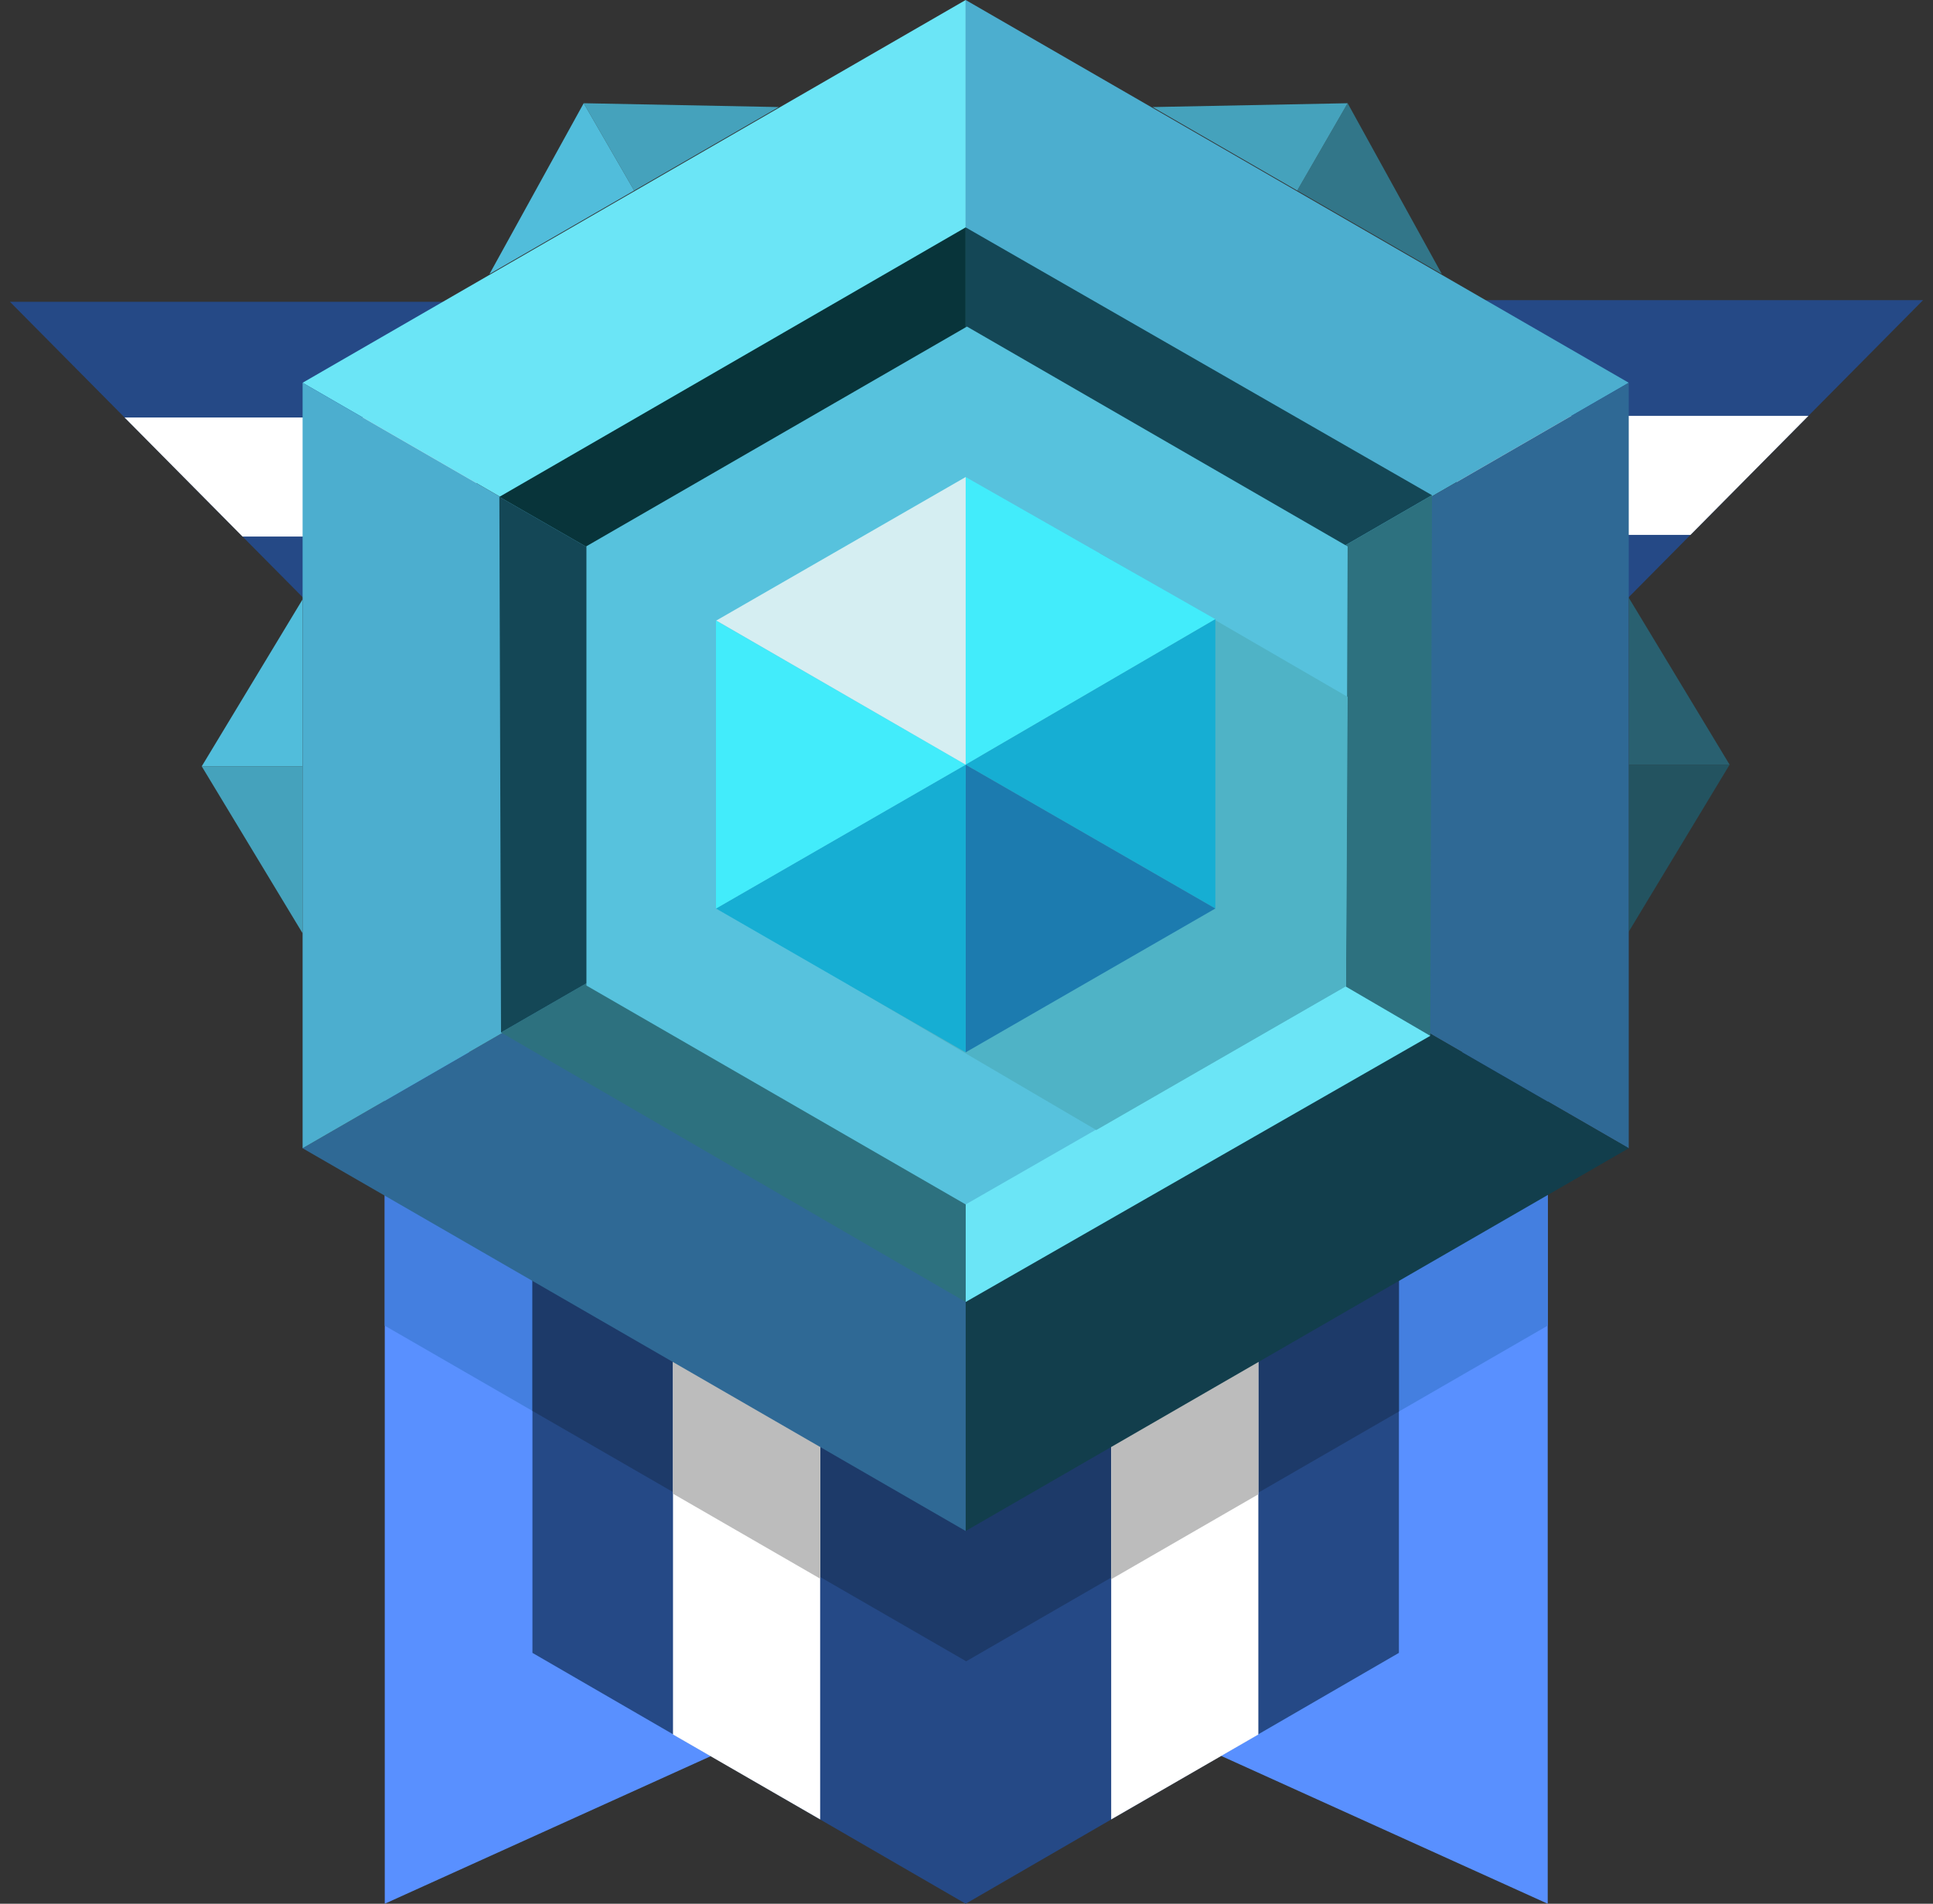
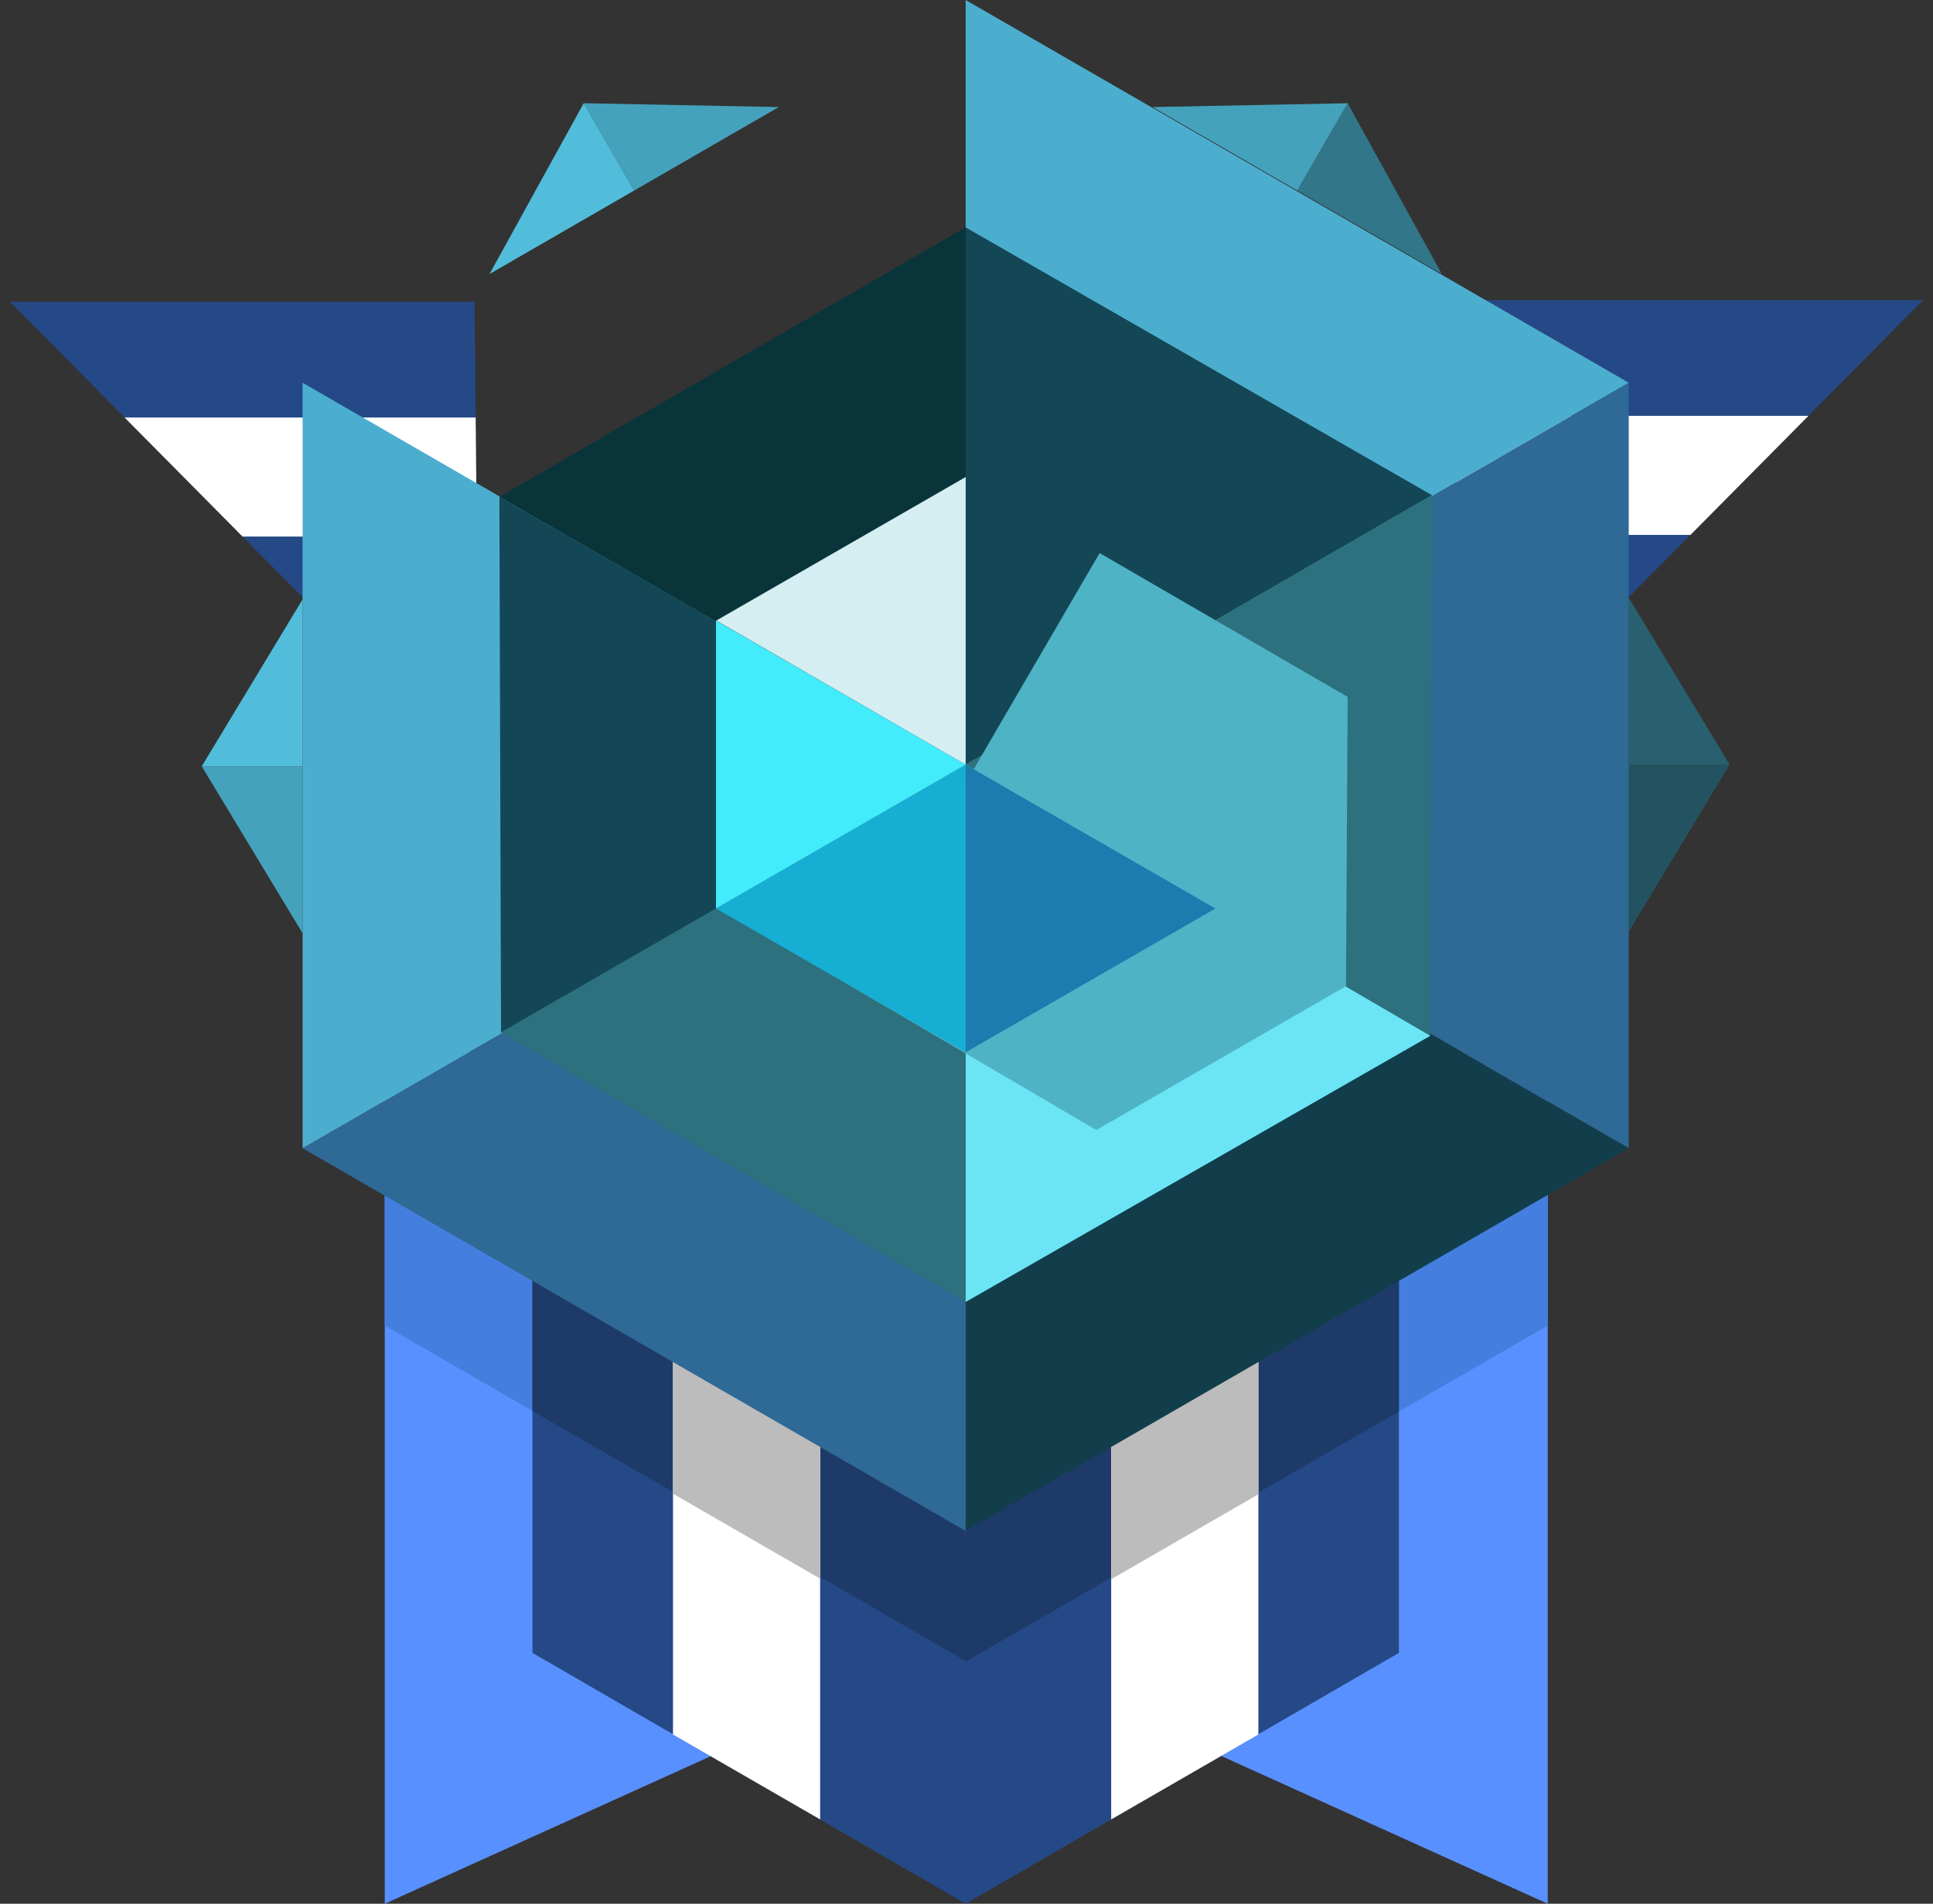
<svg xmlns="http://www.w3.org/2000/svg" id="Diamond" viewBox="0 0 1169 1151.54">
  <rect x="0" y="0" width="1169" height="1151.54" fill="#333333" stroke="none" />
  <defs>
    <style>.cls-1{fill:#5990ff;}.cls-2{fill:#254986;}.cls-3{fill:#fff;}.cls-4{clip-path:url(#clip-path);}.cls-5{fill:#447fe0;}.cls-6{clip-path:url(#clip-path-2);}.cls-7{fill:#1d3a69;}.cls-8{fill:#235360;}.cls-9{fill:#296070;}.cls-10{fill:#45a2bc;}.cls-11{fill:#51bddb;}.cls-12{fill:#327689;}.cls-13{clip-path:url(#clip-path-3);}.cls-14{fill:#bcbcbc;}.cls-15{clip-path:url(#clip-path-4);}.cls-16{clip-path:url(#clip-path-5);}.cls-17{clip-path:url(#clip-path-6);}.cls-18{fill:#6be5f6;}.cls-19{fill:#4caecf;}.cls-20{fill:#2f6995;}.cls-21{fill:#123e4c;}.cls-22{fill:#08343a;}.cls-23{fill:#144756;}.cls-24{fill:#2d717f;}.cls-25{fill:#57c2dd;}.cls-26{fill:#4fb3c6;}.cls-27{fill:#42ecfb;}.cls-28{fill:#16aed3;}.cls-29{fill:#1c7baf;}.cls-30{fill:#d5eef2;}</style>
    <clipPath id="clip-path" transform="translate(-166 -163.46)">
      <path class="cls-1" d="M1102,800v515l-197.31-89.33L905,800Zm-703.31,0v515L596,1225.67,595.69,800Z" />
    </clipPath>
    <clipPath id="clip-path-2" transform="translate(-166 -163.46)">
      <path class="cls-2" d="M1012,743v420.26L750,1315V743Zm-524,0v420.26L750,1315V743Z" />
    </clipPath>
    <clipPath id="clip-path-3" transform="translate(-166 -163.46)">
      <polygon class="cls-3" points="573 968 573 1212.64 662 1264 662 1001 573 952 573 968" />
    </clipPath>
    <clipPath id="clip-path-4" transform="translate(-166 -163.46)">
      <polygon class="cls-3" points="838 1001 838 1264 927 1212.64 927 968 927 952 838 1001" />
    </clipPath>
    <clipPath id="clip-path-5" transform="translate(-166 -163.46)">
      <polygon class="cls-2" points="1098 345 1329 345 1118 558 1046 558 1048 345 1098 345" />
    </clipPath>
    <clipPath id="clip-path-6" transform="translate(-166 -163.46)">
      <polygon class="cls-2" points="403 346 172 346 383 559 455 559 453 346 403 346" />
    </clipPath>
  </defs>
  <path class="cls-1" d="M1102,800v515l-197.31-89.33L905,800Zm-703.31,0v515L596,1225.67,595.69,800Z" transform="translate(-166 -163.46)" />
  <g class="cls-4">
    <polygon class="cls-5" points="584.31 78.54 183.19 310.13 183.19 773.3 584.31 1004.89 985.43 773.3 985.43 310.13 584.31 78.54" />
  </g>
  <path class="cls-2" d="M1012,743v420.26L750,1315V743Zm-524,0v420.26L750,1315V743Z" transform="translate(-166 -163.46)" />
  <g class="cls-6">
    <polygon class="cls-7" points="584.31 78.54 183.19 310.13 183.19 773.3 584.31 1004.89 985.43 773.3 985.43 310.13 584.31 78.54" />
  </g>
  <polyline class="cls-8" points="985 462.54 1046 462.54 985 563.54 985 462.54" />
  <polyline class="cls-9" points="985 462.54 1046 462.54 985 361.54 985 462.54" />
  <polyline class="cls-10" points="183 463.54 122 463.54 183 564.54 183 463.54" />
  <polyline class="cls-11" points="183 463.54 122 463.54 183 362.54 183 463.54" />
  <polyline class="cls-12" points="784.5 115.26 815 62.44 871.97 165.76 784.5 115.26" />
  <polyline class="cls-10" points="784.5 115.26 815 62.44 697.03 64.76 784.5 115.26" />
  <polyline class="cls-10" points="383.5 115.26 353 62.44 470.97 64.76 383.5 115.26" />
  <polyline class="cls-11" points="383.5 115.26 353 62.44 296.03 165.76 383.5 115.26" />
  <polygon class="cls-3" points="407 804.54 407 1049.18 496 1100.54 496 837.54 407 788.54 407 804.54" />
  <g class="cls-13">
    <polygon class="cls-14" points="584.31 79.54 183.19 311.13 183.19 774.3 584.31 1005.89 985.43 774.3 985.43 311.13 584.31 79.54" />
  </g>
  <polygon class="cls-3" points="672 837.54 672 1100.54 761 1049.18 761 804.54 761 788.54 672 837.54" />
  <g class="cls-15">
    <polygon class="cls-14" points="584.31 79.54 183.19 311.13 183.19 774.3 584.31 1005.89 985.43 774.3 985.43 311.13 584.31 79.54" />
  </g>
  <g id="Wings">
    <polygon class="cls-2" points="932 181.54 1163 181.54 952 394.54 880 394.54 882 181.54 932 181.54" />
    <g class="cls-16">
      <rect class="cls-3" x="796" y="251.54" width="373" height="72" />
    </g>
  </g>
  <g id="Wings-2" data-name="Wings">
    <polygon class="cls-2" points="237 182.54 6 182.54 217 395.54 289 395.54 287 182.54 237 182.54" />
    <g class="cls-17">
      <rect class="cls-3" x="166" y="416" width="373" height="72" transform="translate(539 740.54) rotate(-180)" />
    </g>
  </g>
-   <polyline class="cls-18" points="584 0 183 231.52 584 463.04" />
  <polyline class="cls-19" points="985 231.52 584 0 584 463.04" />
  <polyline class="cls-20" points="985 694.55 985 231.52 584 463.04" />
  <polyline class="cls-21" points="584 926.07 985 694.55 584 463.04" />
  <polyline class="cls-20" points="183 694.55 584 926.07 584 463.04" />
  <polyline class="cls-19" points="183 231.52 183 694.55 584 463.04" />
  <polyline class="cls-22" points="584 137.54 302 300.54 584 462.54" />
  <polyline class="cls-23" points="866 299.54 584 137.54 584 462.54" />
  <polyline class="cls-24" points="865 626.54 866 299.54 584 462.54" />
  <polyline class="cls-18" points="584 787.54 865 626.54 584 462.54" />
  <polyline class="cls-24" points="303 624.54 584 787.54 584 462.54" />
  <polyline class="cls-23" points="302 300.54 303 624.54 584 462.54" />
-   <polygon class="cls-25" points="354.65 330.41 354.65 596.14 584 728.54 814 596.54 815 330.54 584.78 197.54 354.65 330.41" />
  <polyline class="cls-26" points="665 334.54 815 421.54 814 596.54 663 683.54 513 595.54 665 334.54" />
-   <polygon class="cls-27" points="584 462.54 735 374.54 584 288.54 584 462.54" />
-   <polygon class="cls-28" points="584 462.54 735 549.54 735 374.54 584 462.54" />
  <polygon class="cls-29" points="584 462.54 584 636.54 735 549.54 584 462.54" />
  <polygon class="cls-28" points="584 462.54 433 549.54 584 636.54 584 462.54" />
  <polygon class="cls-27" points="584 462.53 433 375.36 433 549.54 584 462.53" />
  <polygon class="cls-30" points="584 462.54 584 288.54 433.18 375.36 584 462.54" />
</svg>